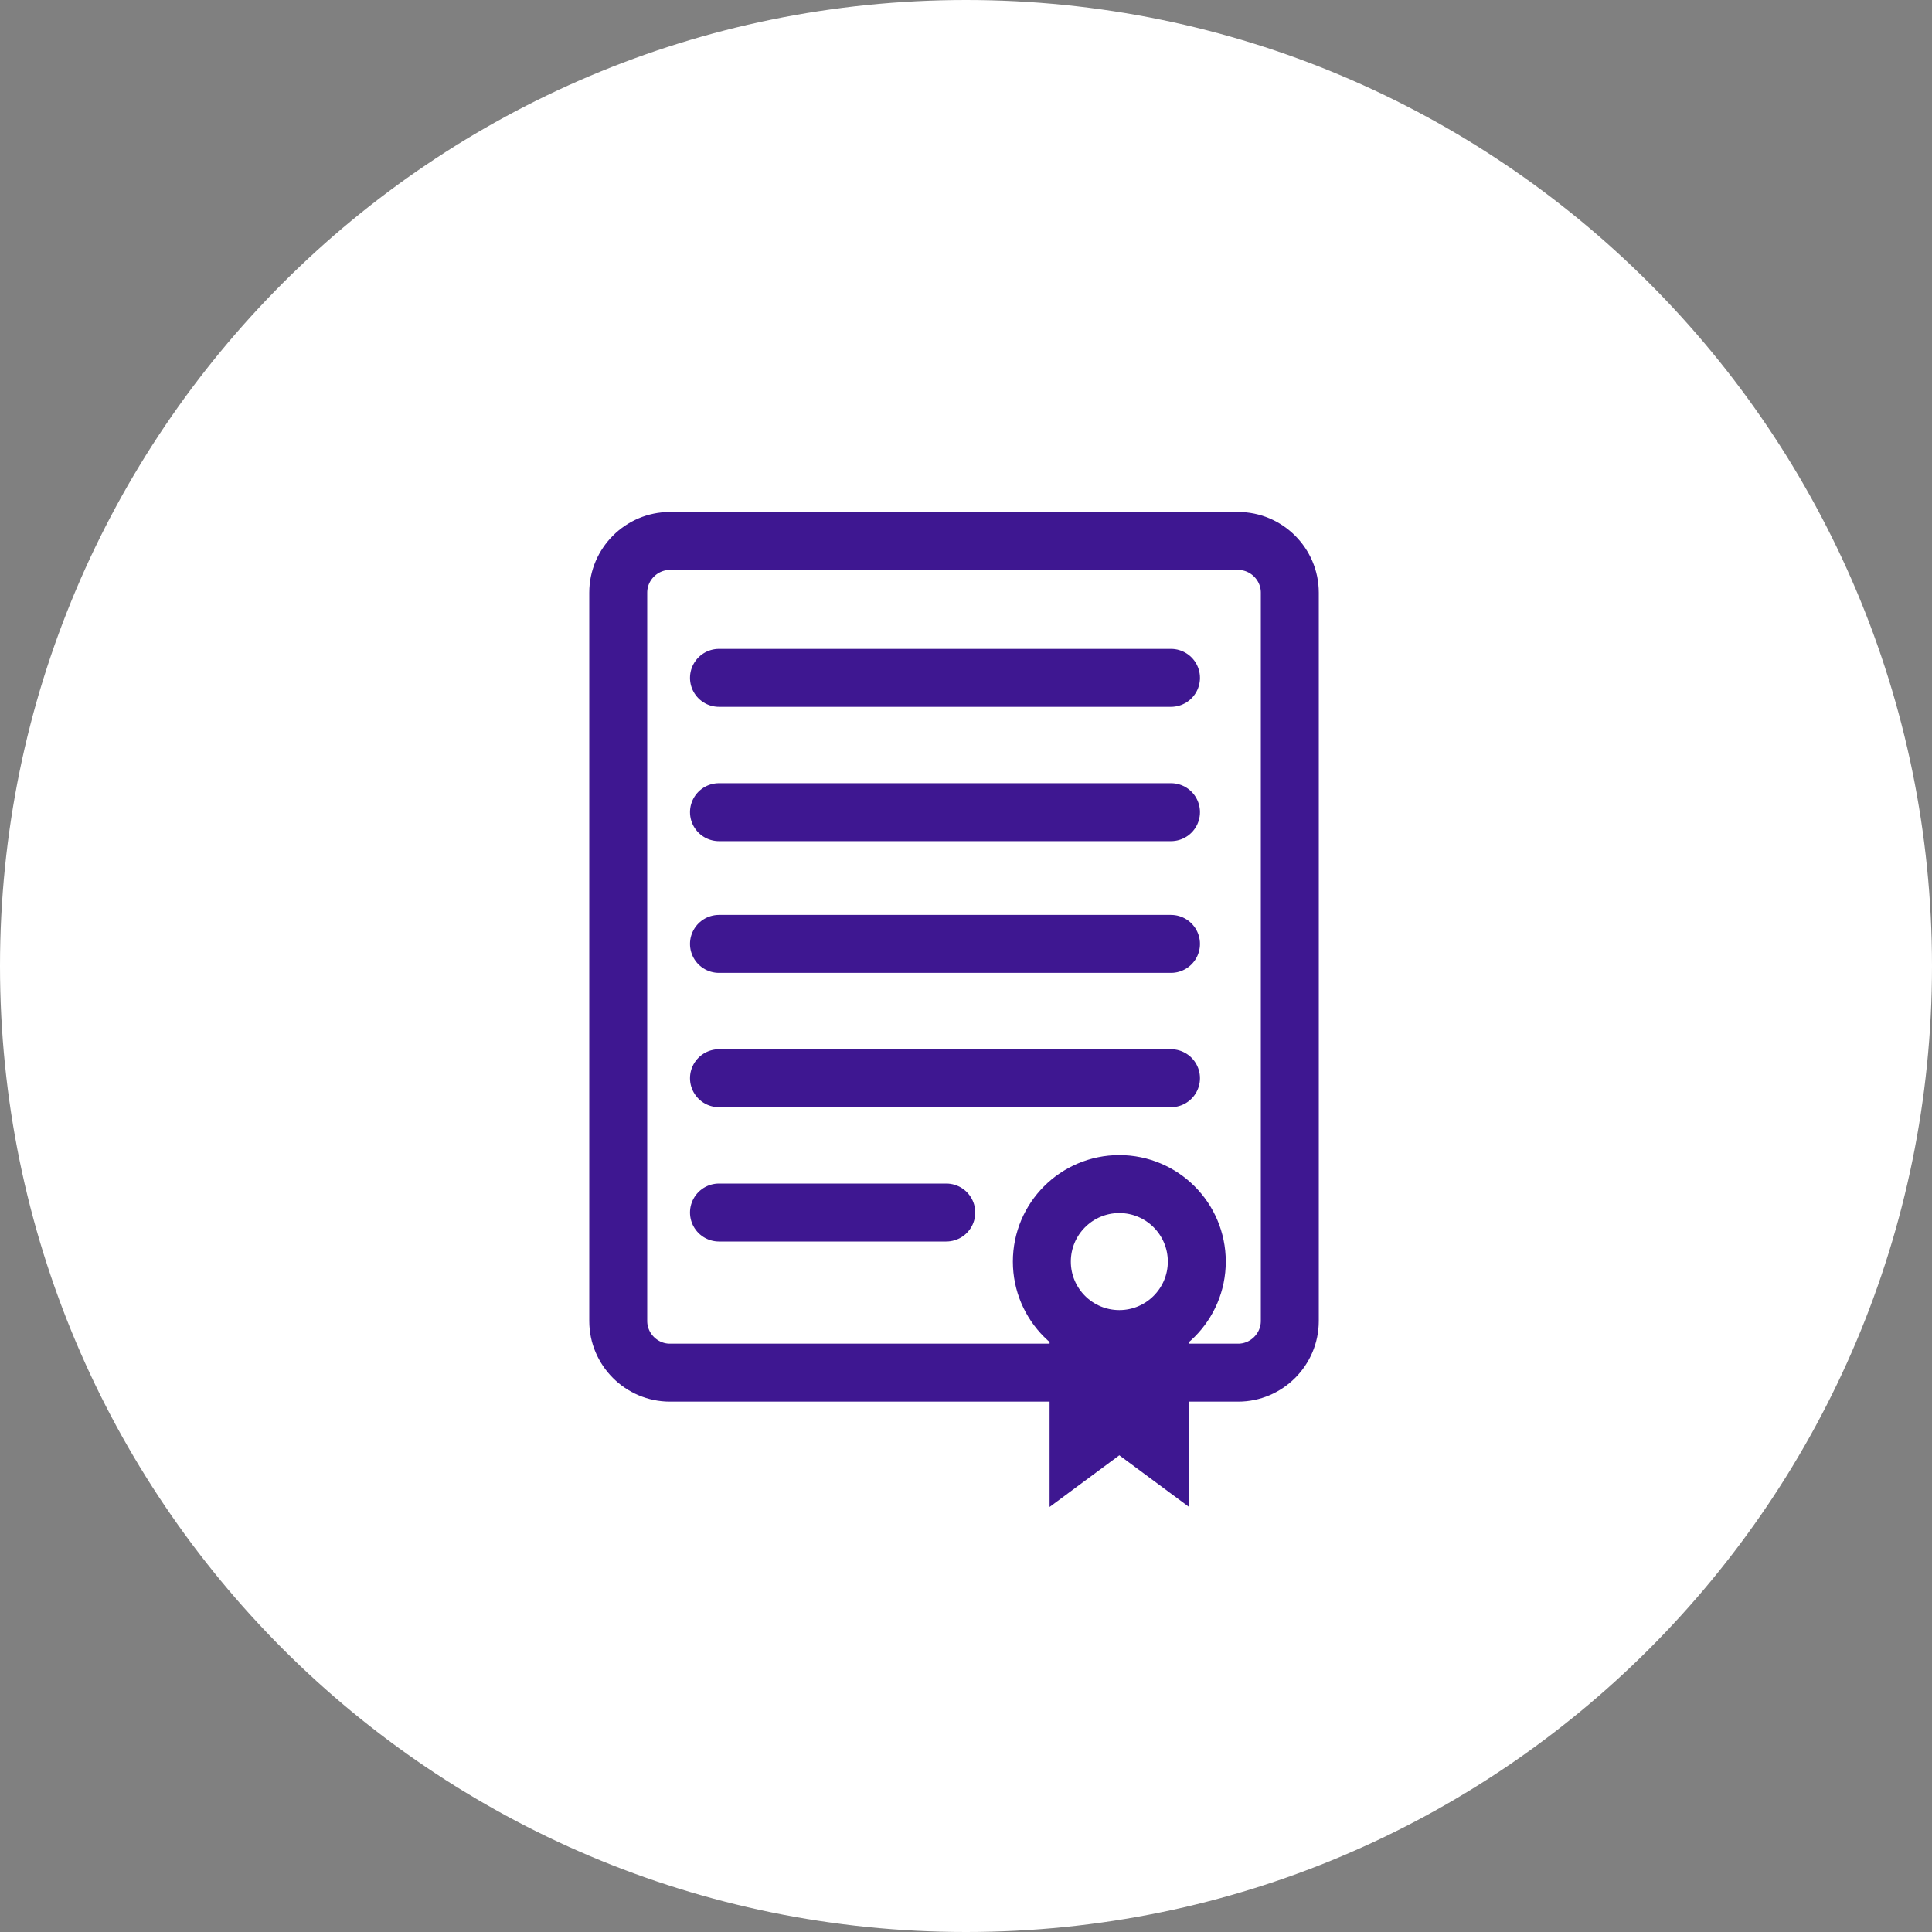
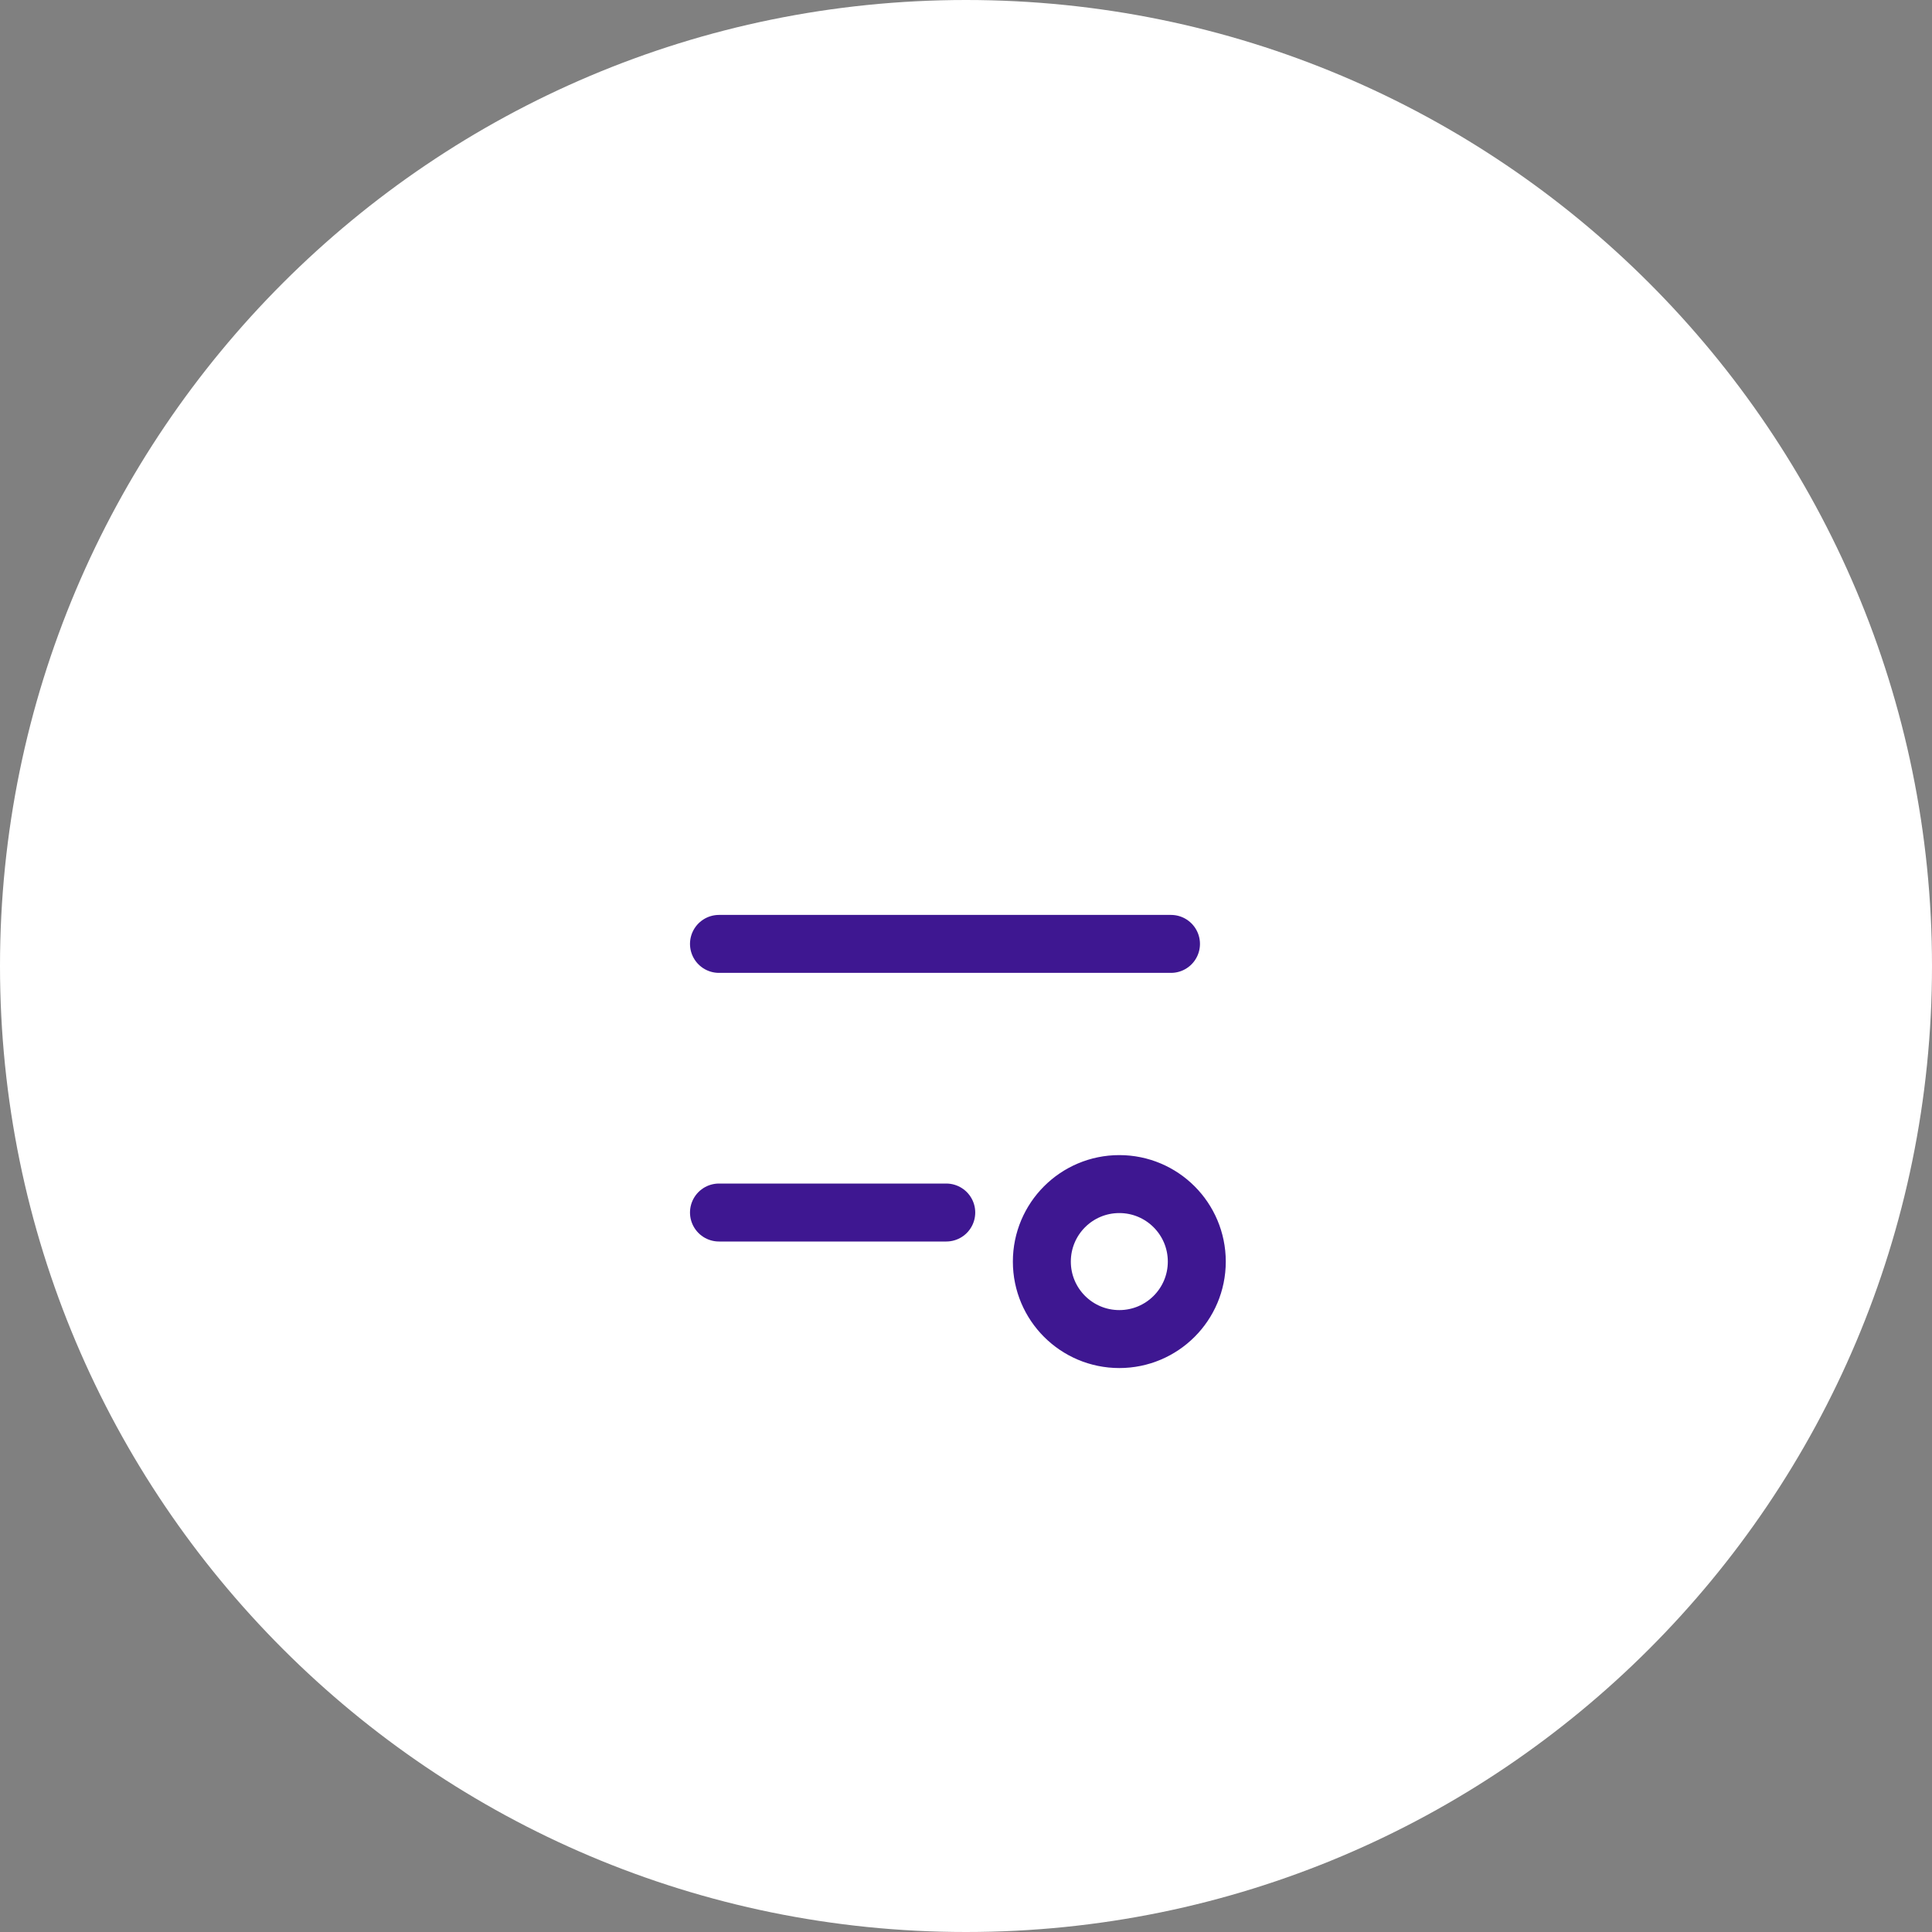
<svg xmlns="http://www.w3.org/2000/svg" width="50" height="50" viewBox="0 0 50 50" fill="none">
  <rect x="0" y="0" width="50" height="50" fill="#808080" stroke="none" />
  <path d="M25 50C38.807 50 50 38.807 50 25C50 11.193 38.807 0 25 0C11.193 0 0 11.193 0 25C0 38.807 11.193 50 25 50Z" fill="white" />
-   <path d="M32.043 14H17.337C16.602 14 16 14.602 16 15.337V34.187C16 34.922 16.602 35.524 17.337 35.524H32.043C32.778 35.524 33.38 34.922 33.38 34.187V15.337C33.38 14.602 32.778 14 32.043 14Z" fill="white" stroke="#3E1791" stroke-width="1.5" stroke-miterlimit="10" />
-   <path d="M27.163 34.321V39L28.968 37.663L30.773 39V34.321H27.163Z" fill="#3E1791" />
-   <path d="M18.607 17.543H30.305" stroke="#3E1791" stroke-width="1.5" stroke-miterlimit="10" stroke-linecap="round" />
-   <path d="M18.607 21.019H30.305" stroke="#3E1791" stroke-width="1.5" stroke-miterlimit="10" stroke-linecap="round" />
  <path d="M18.607 24.428H30.305" stroke="#3E1791" stroke-width="1.5" stroke-miterlimit="10" stroke-linecap="round" />
-   <path d="M18.607 27.904H30.305" stroke="#3E1791" stroke-width="1.5" stroke-miterlimit="10" stroke-linecap="round" />
  <path d="M18.607 31.38H24.489" stroke="#3E1791" stroke-width="1.5" stroke-miterlimit="10" stroke-linecap="round" />
  <path d="M28.968 34.655C30.075 34.655 30.973 33.757 30.973 32.65C30.973 31.542 30.075 30.644 28.968 30.644C27.86 30.644 26.963 31.542 26.963 32.65C26.963 33.757 27.86 34.655 28.968 34.655Z" stroke="#3E1791" stroke-width="1.5" stroke-miterlimit="10" stroke-linecap="round" />
</svg>